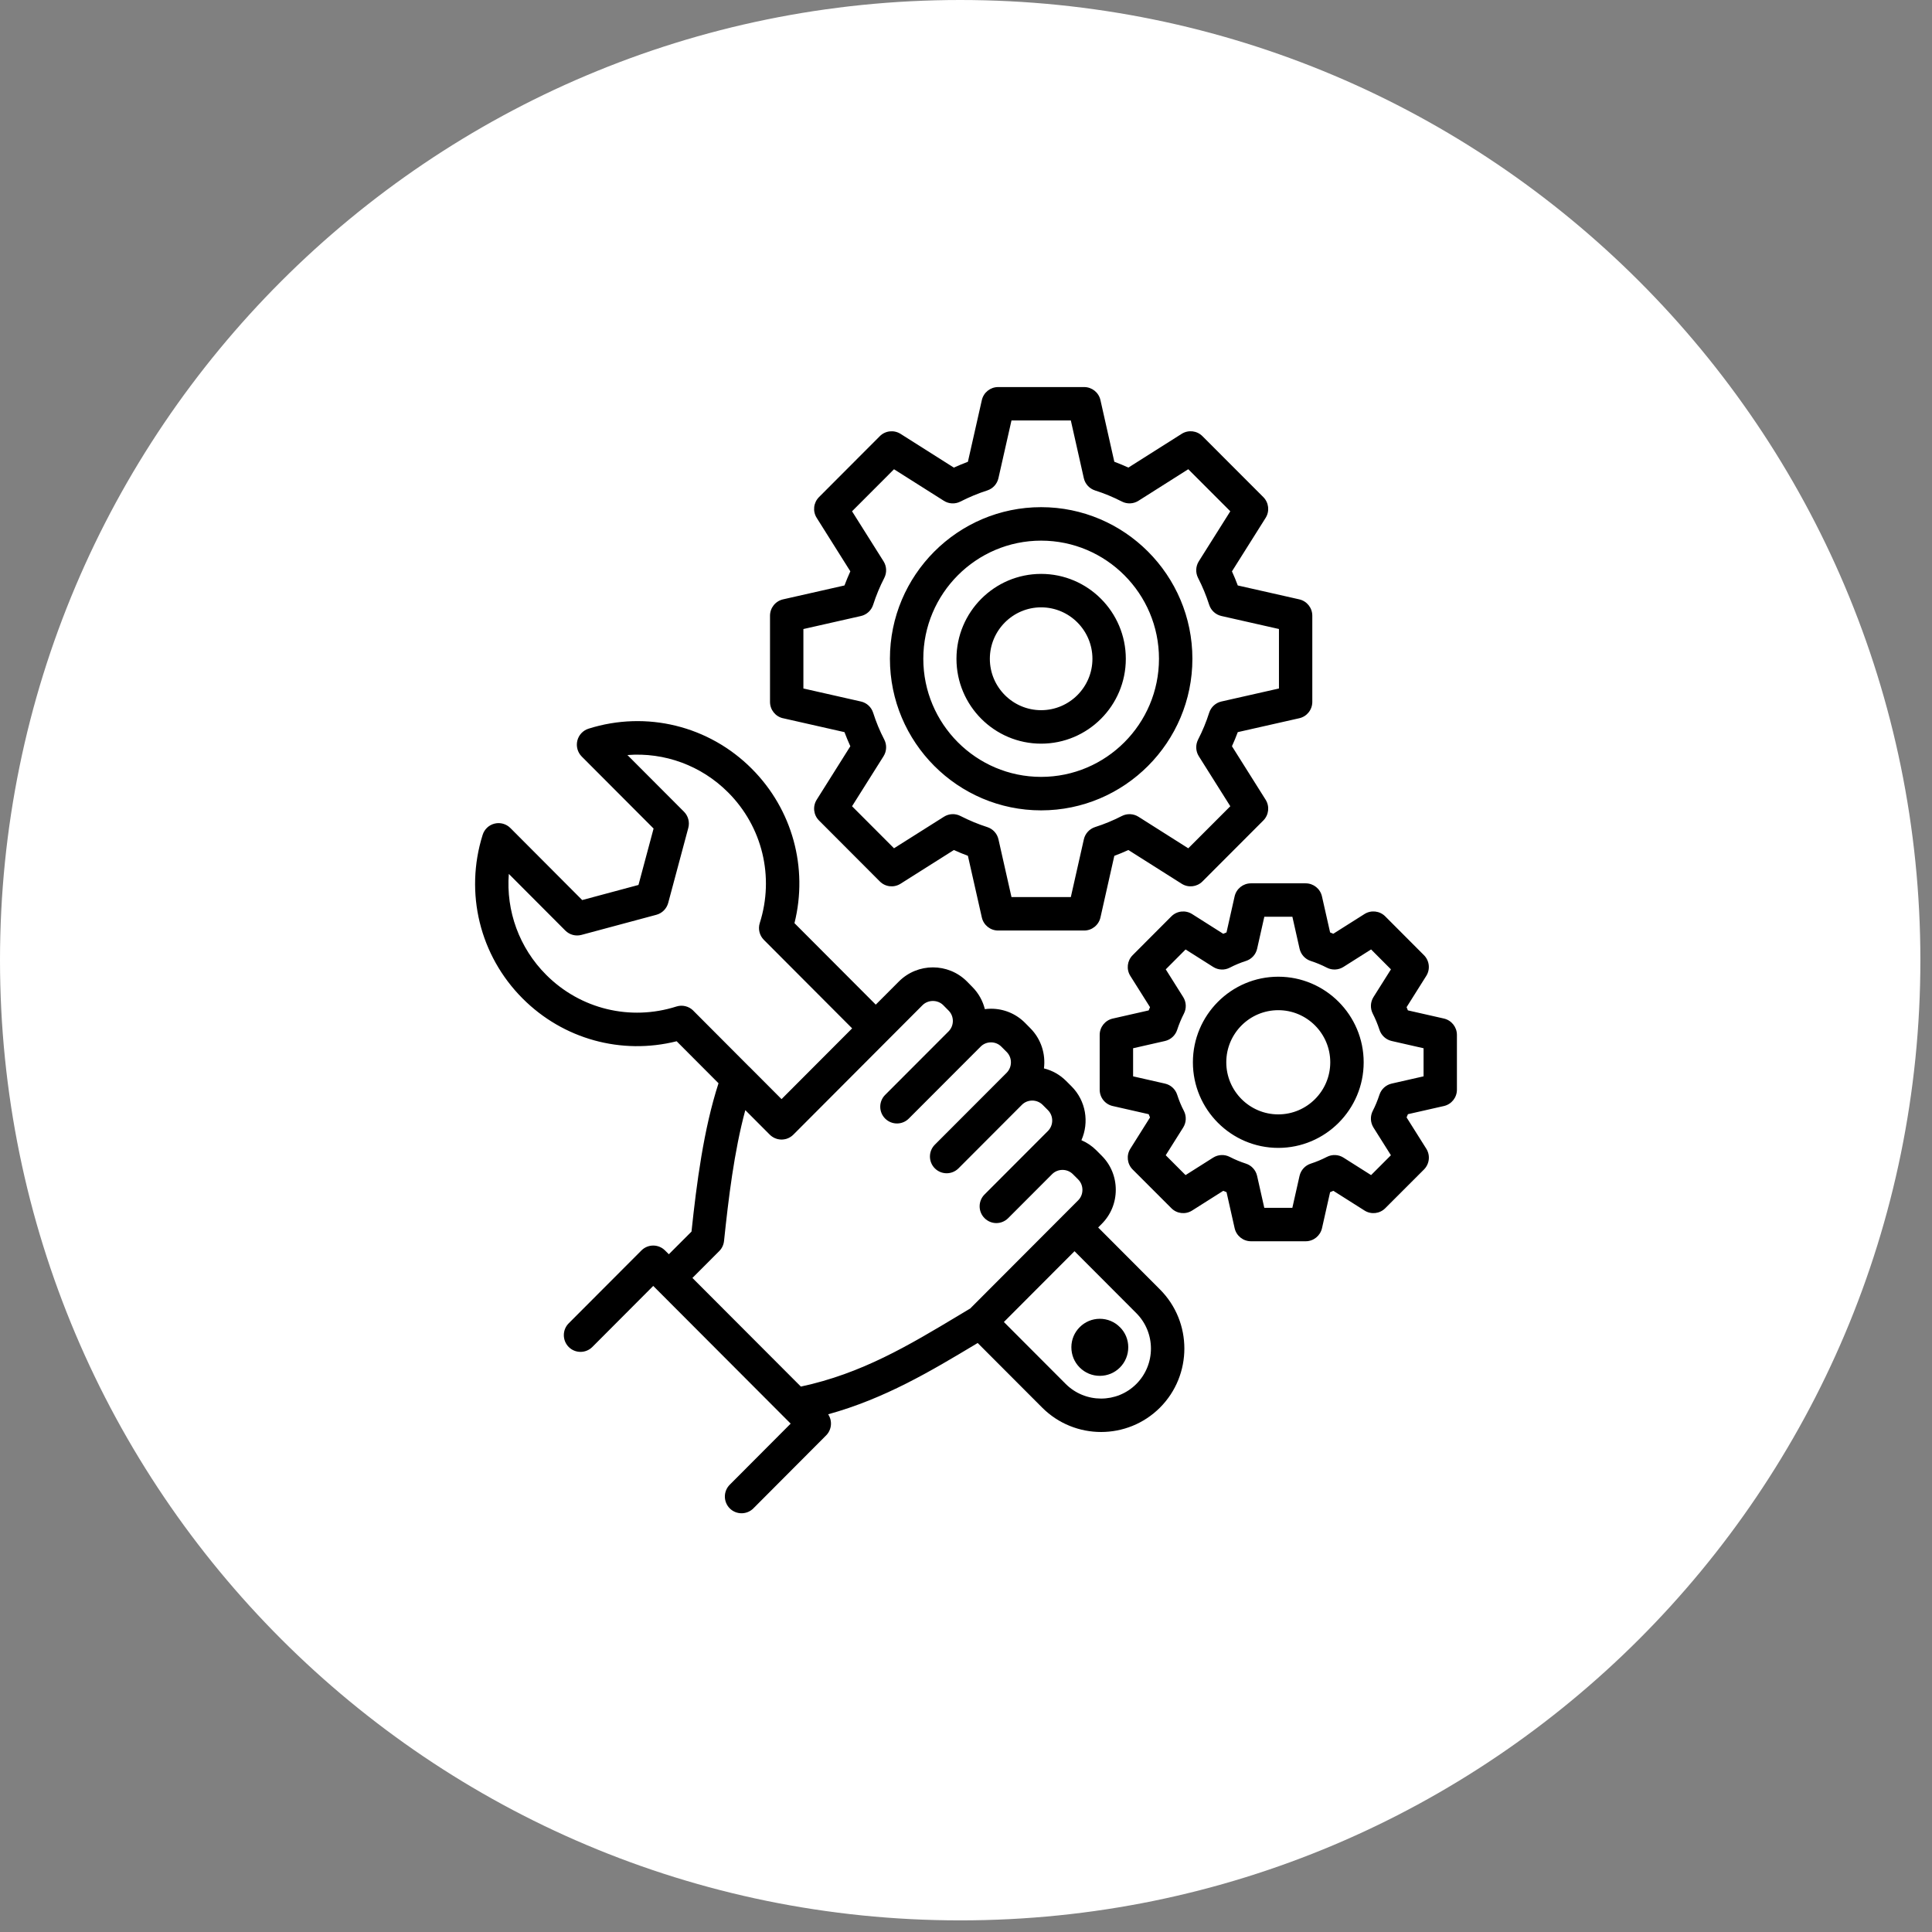
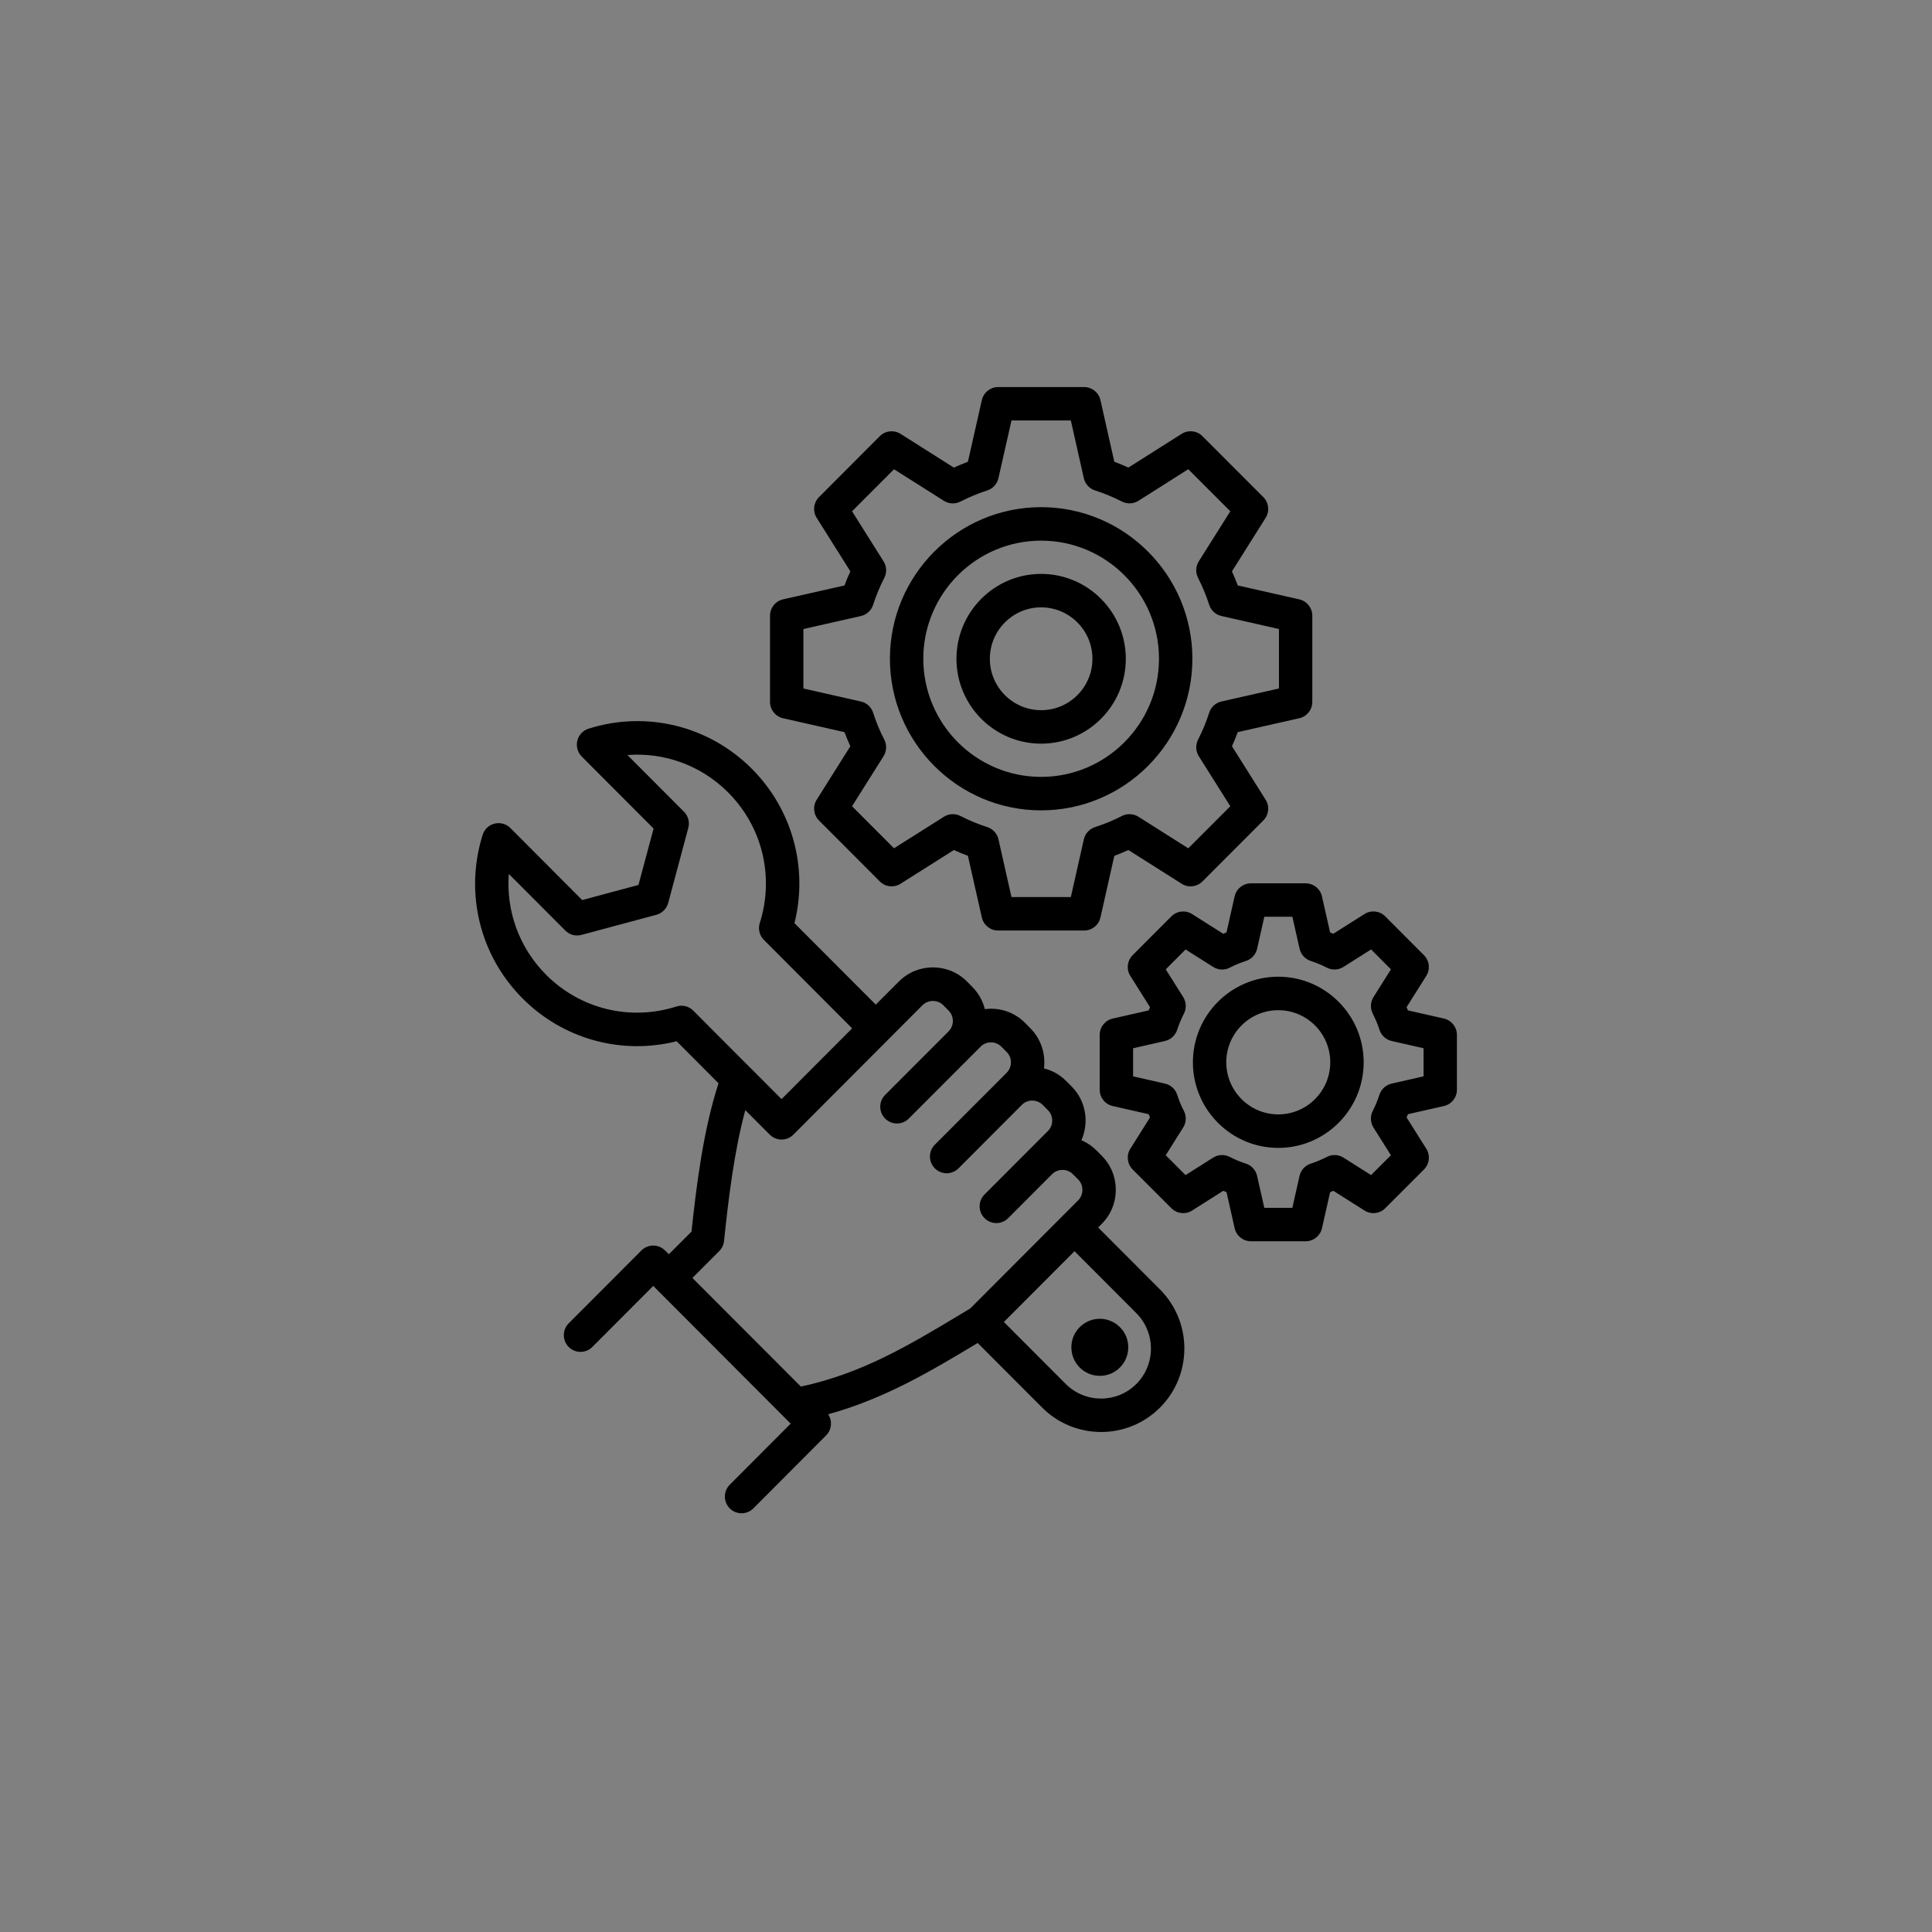
<svg xmlns="http://www.w3.org/2000/svg" width="61" height="61" viewBox="0 0 61 61" fill="none">
  <rect x="0" y="0" width="61" height="61" fill="#808080" stroke="none" />
-   <path d="M30.316 60.633C47.06 60.633 60.633 47.06 60.633 30.316C60.633 13.573 47.06 0 30.316 0C13.573 0 0 13.573 0 30.316C0 47.06 13.573 60.633 30.316 60.633Z" fill="white" />
  <path d="M24.723 22.677L26.663 23.116C26.72 23.267 26.782 23.416 26.848 23.562L25.786 25.25C25.655 25.459 25.684 25.731 25.859 25.906L27.779 27.83C27.953 28.005 28.224 28.035 28.433 27.903L30.118 26.838C30.264 26.904 30.412 26.966 30.56 27.021L31 28.968C31.055 29.209 31.268 29.38 31.514 29.38H34.231C34.477 29.38 34.69 29.209 34.745 28.968L35.183 27.022C35.333 26.966 35.481 26.905 35.627 26.838L37.311 27.904C37.519 28.035 37.791 28.005 37.965 27.831L39.887 25.906C40.061 25.732 40.092 25.46 39.961 25.251L38.897 23.561C38.964 23.415 39.025 23.266 39.081 23.116L41.023 22.677C41.263 22.623 41.434 22.409 41.434 22.162V19.439C41.434 19.192 41.263 18.979 41.023 18.924L39.081 18.485C39.025 18.334 38.964 18.186 38.897 18.04L39.961 16.35C40.092 16.141 40.061 15.869 39.887 15.695L37.965 13.771C37.791 13.596 37.519 13.566 37.311 13.697L35.627 14.763C35.481 14.696 35.333 14.635 35.183 14.579L34.745 12.633C34.691 12.392 34.477 12.221 34.231 12.221H31.514C31.268 12.221 31.055 12.392 31 12.633L30.56 14.58C30.412 14.636 30.264 14.697 30.116 14.764L28.433 13.698C28.224 13.567 27.953 13.597 27.779 13.771L25.859 15.695C25.684 15.87 25.654 16.142 25.786 16.351L26.848 18.039C26.782 18.185 26.72 18.334 26.663 18.485L24.723 18.924C24.483 18.979 24.312 19.193 24.312 19.44V22.162C24.312 22.41 24.483 22.624 24.723 22.678V22.677ZM25.366 19.861L27.182 19.45C27.364 19.409 27.511 19.274 27.568 19.096C27.662 18.803 27.78 18.518 27.919 18.249C28.005 18.082 27.997 17.882 27.897 17.723L26.902 16.143L28.227 14.816L29.801 15.812C29.958 15.912 30.157 15.921 30.322 15.837C30.601 15.695 30.886 15.576 31.171 15.485C31.348 15.428 31.483 15.281 31.524 15.098L31.936 13.276H33.81L34.22 15.098C34.261 15.281 34.396 15.427 34.574 15.485C34.864 15.577 35.148 15.695 35.421 15.835C35.587 15.92 35.786 15.912 35.944 15.812L37.518 14.815L38.845 16.143L37.85 17.723C37.751 17.881 37.742 18.08 37.827 18.246C37.967 18.519 38.085 18.805 38.178 19.095C38.235 19.273 38.382 19.408 38.564 19.449L40.381 19.86V21.738L38.564 22.149C38.382 22.19 38.235 22.325 38.178 22.503C38.086 22.794 37.968 23.079 37.827 23.353C37.743 23.52 37.751 23.718 37.85 23.876L38.845 25.456L37.518 26.784L35.944 25.787C35.786 25.688 35.587 25.679 35.421 25.764C35.148 25.904 34.864 26.022 34.574 26.114C34.397 26.172 34.262 26.318 34.221 26.501L33.81 28.323H31.936L31.525 26.501C31.484 26.318 31.349 26.171 31.171 26.114C30.885 26.023 30.601 25.904 30.326 25.764C30.16 25.678 29.962 25.687 29.804 25.787L28.227 26.783L26.902 25.456L27.897 23.876C27.997 23.717 28.005 23.517 27.919 23.35C27.779 23.081 27.661 22.796 27.568 22.503C27.511 22.325 27.365 22.19 27.182 22.149L25.366 21.738V19.86V19.861ZM32.872 25.586C35.505 25.586 37.648 23.439 37.648 20.799C37.648 18.16 35.505 16.013 32.872 16.013C30.239 16.013 28.098 18.16 28.098 20.799C28.098 23.439 30.24 25.586 32.872 25.586ZM32.872 17.07C34.924 17.07 36.593 18.744 36.593 20.799C36.593 22.855 34.924 24.529 32.872 24.529C30.821 24.529 29.152 22.856 29.152 20.799C29.152 18.744 30.821 17.07 32.872 17.07ZM32.872 23.48C34.347 23.48 35.546 22.279 35.546 20.801C35.546 19.324 34.347 18.12 32.872 18.12C31.398 18.12 30.199 19.322 30.199 20.801C30.199 22.28 31.398 23.48 32.872 23.48ZM32.872 19.176C33.765 19.176 34.492 19.905 34.492 20.801C34.492 21.696 33.765 22.423 32.872 22.423C31.98 22.423 31.253 21.695 31.253 20.801C31.253 19.906 31.98 19.176 32.872 19.176ZM34.672 38.757L34.785 38.643C35.072 38.356 35.229 37.974 35.229 37.566C35.229 37.159 35.072 36.776 34.785 36.49L34.619 36.323C34.481 36.184 34.319 36.075 34.144 36C34.393 35.44 34.29 34.759 33.833 34.301L33.667 34.135C33.47 33.936 33.227 33.799 32.961 33.733C33.018 33.281 32.874 32.808 32.53 32.463L32.365 32.296C32.079 32.008 31.697 31.849 31.29 31.849C31.224 31.849 31.159 31.854 31.095 31.862C31.031 31.604 30.898 31.359 30.698 31.159L30.53 30.988C29.937 30.395 28.974 30.395 28.382 30.988L27.651 31.72L25.084 29.147C25.521 27.4 25.02 25.558 23.738 24.273C22.386 22.915 20.409 22.43 18.582 23.007C18.406 23.063 18.272 23.206 18.228 23.386C18.185 23.565 18.237 23.755 18.367 23.886L20.636 26.16L20.159 27.941L18.382 28.418L16.115 26.144C15.984 26.013 15.795 25.96 15.616 26.004C15.437 26.048 15.294 26.182 15.239 26.359C14.663 28.191 15.147 30.171 16.502 31.527C17.783 32.811 19.621 33.314 21.364 32.876L22.686 34.202C22.214 35.66 21.995 37.362 21.833 38.886L21.118 39.601L20.997 39.481C20.791 39.275 20.458 39.275 20.252 39.481L17.956 41.782C17.751 41.987 17.751 42.322 17.956 42.529C18.162 42.735 18.496 42.735 18.702 42.529L20.625 40.601L24.964 44.949L23.041 46.878C22.835 47.084 22.835 47.418 23.041 47.625C23.144 47.728 23.279 47.779 23.414 47.779C23.549 47.779 23.684 47.728 23.787 47.624L26.082 45.322C26.264 45.14 26.285 44.859 26.148 44.654C27.94 44.159 29.395 43.287 30.809 42.439C30.829 42.427 30.849 42.415 30.869 42.403L32.905 44.443C33.418 44.956 34.092 45.213 34.765 45.213C35.439 45.213 36.112 44.956 36.625 44.443C37.651 43.414 37.651 41.741 36.625 40.713L34.673 38.756L34.672 38.757ZM21.89 31.909C21.75 31.77 21.545 31.719 21.357 31.779C19.9 32.244 18.324 31.861 17.245 30.779C16.393 29.927 15.975 28.762 16.065 27.592L17.849 29.381C17.983 29.515 18.176 29.567 18.359 29.518L20.724 28.883C20.906 28.834 21.047 28.692 21.097 28.51L21.732 26.14C21.781 25.957 21.729 25.762 21.596 25.629L19.81 23.839C20.978 23.748 22.14 24.167 22.991 25.021C24.071 26.103 24.453 27.682 23.989 29.142C23.929 29.33 23.979 29.536 24.119 29.676L26.905 32.469L24.676 34.703L23.662 33.686C23.657 33.681 23.651 33.677 23.646 33.673L23.631 33.657L21.89 31.911V31.909ZM30.624 41.319C30.504 41.391 30.385 41.463 30.266 41.534C28.695 42.477 27.205 43.37 25.286 43.779L21.862 40.349L22.708 39.502C22.794 39.417 22.847 39.304 22.86 39.184C23 37.85 23.178 36.358 23.532 35.051L24.304 35.825C24.304 35.825 24.31 35.829 24.312 35.832C24.322 35.842 24.332 35.851 24.343 35.86C24.353 35.868 24.364 35.876 24.374 35.883C24.378 35.886 24.381 35.889 24.385 35.891C24.397 35.899 24.41 35.907 24.424 35.914C24.425 35.915 24.427 35.916 24.428 35.917C24.442 35.925 24.456 35.931 24.47 35.937C24.471 35.937 24.473 35.939 24.475 35.939C24.489 35.945 24.502 35.95 24.517 35.954C24.519 35.955 24.521 35.956 24.524 35.957C24.537 35.961 24.55 35.964 24.564 35.967C24.567 35.967 24.571 35.969 24.575 35.969C24.587 35.972 24.6 35.973 24.612 35.975C24.616 35.975 24.621 35.976 24.625 35.977C24.643 35.978 24.66 35.98 24.677 35.98C24.694 35.98 24.711 35.979 24.728 35.977C24.732 35.977 24.737 35.975 24.741 35.975C24.754 35.973 24.767 35.971 24.78 35.969C24.783 35.969 24.787 35.967 24.79 35.967C24.803 35.964 24.817 35.96 24.83 35.957C24.832 35.957 24.834 35.955 24.836 35.955C24.851 35.95 24.864 35.945 24.878 35.939C24.88 35.939 24.88 35.938 24.882 35.938C24.896 35.932 24.911 35.925 24.925 35.917C24.925 35.917 24.927 35.916 24.928 35.915C24.941 35.907 24.955 35.899 24.968 35.891C24.971 35.889 24.975 35.886 24.978 35.884C24.989 35.877 25 35.869 25.01 35.86C25.023 35.849 25.037 35.837 25.049 35.825L29.126 31.738C29.304 31.56 29.605 31.56 29.781 31.736L29.95 31.907C30.13 32.087 30.13 32.382 29.95 32.564L27.947 34.57C27.741 34.776 27.741 35.111 27.947 35.317C28.05 35.42 28.186 35.472 28.32 35.472C28.455 35.472 28.59 35.421 28.693 35.318L30.693 33.315C30.693 33.315 30.694 33.314 30.695 33.313L30.962 33.046C31.048 32.959 31.164 32.911 31.289 32.911C31.413 32.911 31.529 32.959 31.617 33.047L31.784 33.214C31.964 33.394 31.963 33.69 31.784 33.871L29.516 36.142C29.31 36.348 29.31 36.683 29.516 36.889C29.619 36.992 29.754 37.044 29.889 37.044C30.023 37.044 30.158 36.993 30.262 36.89L32.262 34.886C32.262 34.886 32.264 34.886 32.264 34.885L32.266 34.882C32.352 34.796 32.468 34.749 32.592 34.749C32.715 34.749 32.833 34.797 32.92 34.884L33.087 35.051C33.267 35.232 33.267 35.528 33.087 35.709L31.085 37.714C30.879 37.92 30.879 38.255 31.085 38.461C31.188 38.564 31.323 38.617 31.458 38.617C31.593 38.617 31.727 38.565 31.831 38.462L33.213 37.078C33.213 37.078 33.217 37.075 33.218 37.073C33.305 36.986 33.422 36.938 33.547 36.938C33.672 36.938 33.788 36.986 33.875 37.073L34.042 37.24C34.129 37.327 34.176 37.444 34.176 37.569C34.176 37.694 34.129 37.811 34.042 37.898L33.573 38.368C33.567 38.374 33.56 38.379 33.554 38.386C33.547 38.392 33.542 38.399 33.536 38.405L30.625 41.322L30.624 41.319ZM35.878 43.697C35.264 44.312 34.265 44.311 33.649 43.697L31.696 41.74L33.926 39.505L35.878 41.461C36.493 42.078 36.493 43.081 35.878 43.697L35.878 43.697ZM35.362 41.905C35.529 42.071 35.623 42.297 35.623 42.537C35.623 42.779 35.53 43.006 35.36 43.177C35.191 43.347 34.965 43.44 34.725 43.44C34.485 43.44 34.26 43.347 34.09 43.177C33.919 43.006 33.827 42.779 33.827 42.537C33.827 42.297 33.921 42.072 34.09 41.903C34.26 41.733 34.485 41.639 34.725 41.639C34.965 41.639 35.192 41.733 35.361 41.905L35.362 41.905ZM45.59 32.159L44.452 31.901C44.438 31.867 44.425 31.834 44.411 31.8L45.032 30.813C45.164 30.605 45.133 30.332 44.959 30.158L43.736 28.932C43.562 28.758 43.291 28.727 43.082 28.859L42.097 29.482C42.064 29.467 42.03 29.453 41.996 29.44L41.739 28.302C41.685 28.061 41.471 27.89 41.225 27.89H39.496C39.249 27.89 39.036 28.061 38.981 28.302L38.725 29.44C38.691 29.453 38.656 29.467 38.622 29.483L37.639 28.86C37.43 28.728 37.159 28.758 36.984 28.933L35.762 30.158C35.587 30.333 35.557 30.605 35.689 30.814L36.31 31.8C36.296 31.834 36.282 31.868 36.268 31.902L35.132 32.16C34.892 32.215 34.721 32.428 34.721 32.675V34.406C34.721 34.653 34.892 34.867 35.132 34.921L36.268 35.179C36.282 35.214 36.296 35.248 36.31 35.282L35.689 36.269C35.557 36.478 35.588 36.751 35.762 36.925L36.985 38.148C37.159 38.323 37.431 38.353 37.639 38.221L38.623 37.598C38.657 37.613 38.692 37.628 38.726 37.641L38.982 38.779C39.036 39.019 39.25 39.191 39.497 39.191H41.226C41.472 39.191 41.685 39.019 41.74 38.779L41.996 37.641C42.03 37.627 42.065 37.613 42.099 37.598L43.083 38.221C43.291 38.353 43.563 38.323 43.737 38.148L44.96 36.925C45.134 36.75 45.165 36.478 45.033 36.269L44.411 35.281C44.425 35.248 44.44 35.214 44.453 35.179L45.59 34.921C45.83 34.866 46 34.653 46 34.406V32.675C46 32.428 45.829 32.214 45.589 32.159H45.59ZM44.946 33.984L43.939 34.213C43.759 34.254 43.613 34.387 43.555 34.562C43.493 34.75 43.422 34.922 43.343 35.074C43.257 35.241 43.266 35.441 43.365 35.6L43.916 36.475L43.29 37.102L42.418 36.55C42.26 36.45 42.061 36.442 41.895 36.527C41.731 36.612 41.56 36.683 41.385 36.74C41.207 36.797 41.073 36.944 41.031 37.127L40.804 38.135H39.918L39.691 37.127C39.65 36.944 39.515 36.796 39.336 36.739C39.165 36.684 38.993 36.613 38.827 36.527C38.661 36.442 38.463 36.45 38.304 36.55L37.432 37.102L36.806 36.475L37.357 35.6C37.457 35.441 37.466 35.241 37.379 35.074C37.295 34.914 37.225 34.743 37.168 34.566C37.111 34.388 36.965 34.254 36.783 34.213L35.776 33.984V33.097L36.783 32.868C36.965 32.826 37.111 32.691 37.168 32.514C37.224 32.342 37.295 32.17 37.38 32.004C37.466 31.838 37.457 31.638 37.357 31.48L36.807 30.606L37.433 29.978L38.305 30.53C38.463 30.63 38.662 30.639 38.828 30.553C38.994 30.467 39.165 30.396 39.338 30.341C39.516 30.284 39.651 30.138 39.692 29.954L39.919 28.945H40.805L41.032 29.954C41.073 30.136 41.208 30.284 41.385 30.341C41.561 30.398 41.732 30.469 41.892 30.552C42.057 30.638 42.257 30.63 42.416 30.53L43.29 29.977L43.917 30.606L43.366 31.48C43.266 31.638 43.258 31.838 43.343 32.004C43.425 32.164 43.495 32.332 43.556 32.518C43.614 32.694 43.76 32.827 43.941 32.868L44.947 33.097V33.984L44.946 33.984ZM40.36 30.838C38.873 30.838 37.664 32.051 37.664 33.541C37.664 35.031 38.874 36.243 40.36 36.243C41.846 36.243 43.056 35.031 43.056 33.541C43.056 32.051 41.846 30.838 40.36 30.838ZM40.36 35.185C39.455 35.185 38.718 34.447 38.718 33.54C38.718 32.632 39.454 31.895 40.36 31.895C41.265 31.895 42.001 32.633 42.001 33.54C42.001 34.447 41.265 35.185 40.36 35.185Z" fill="black" />
</svg>